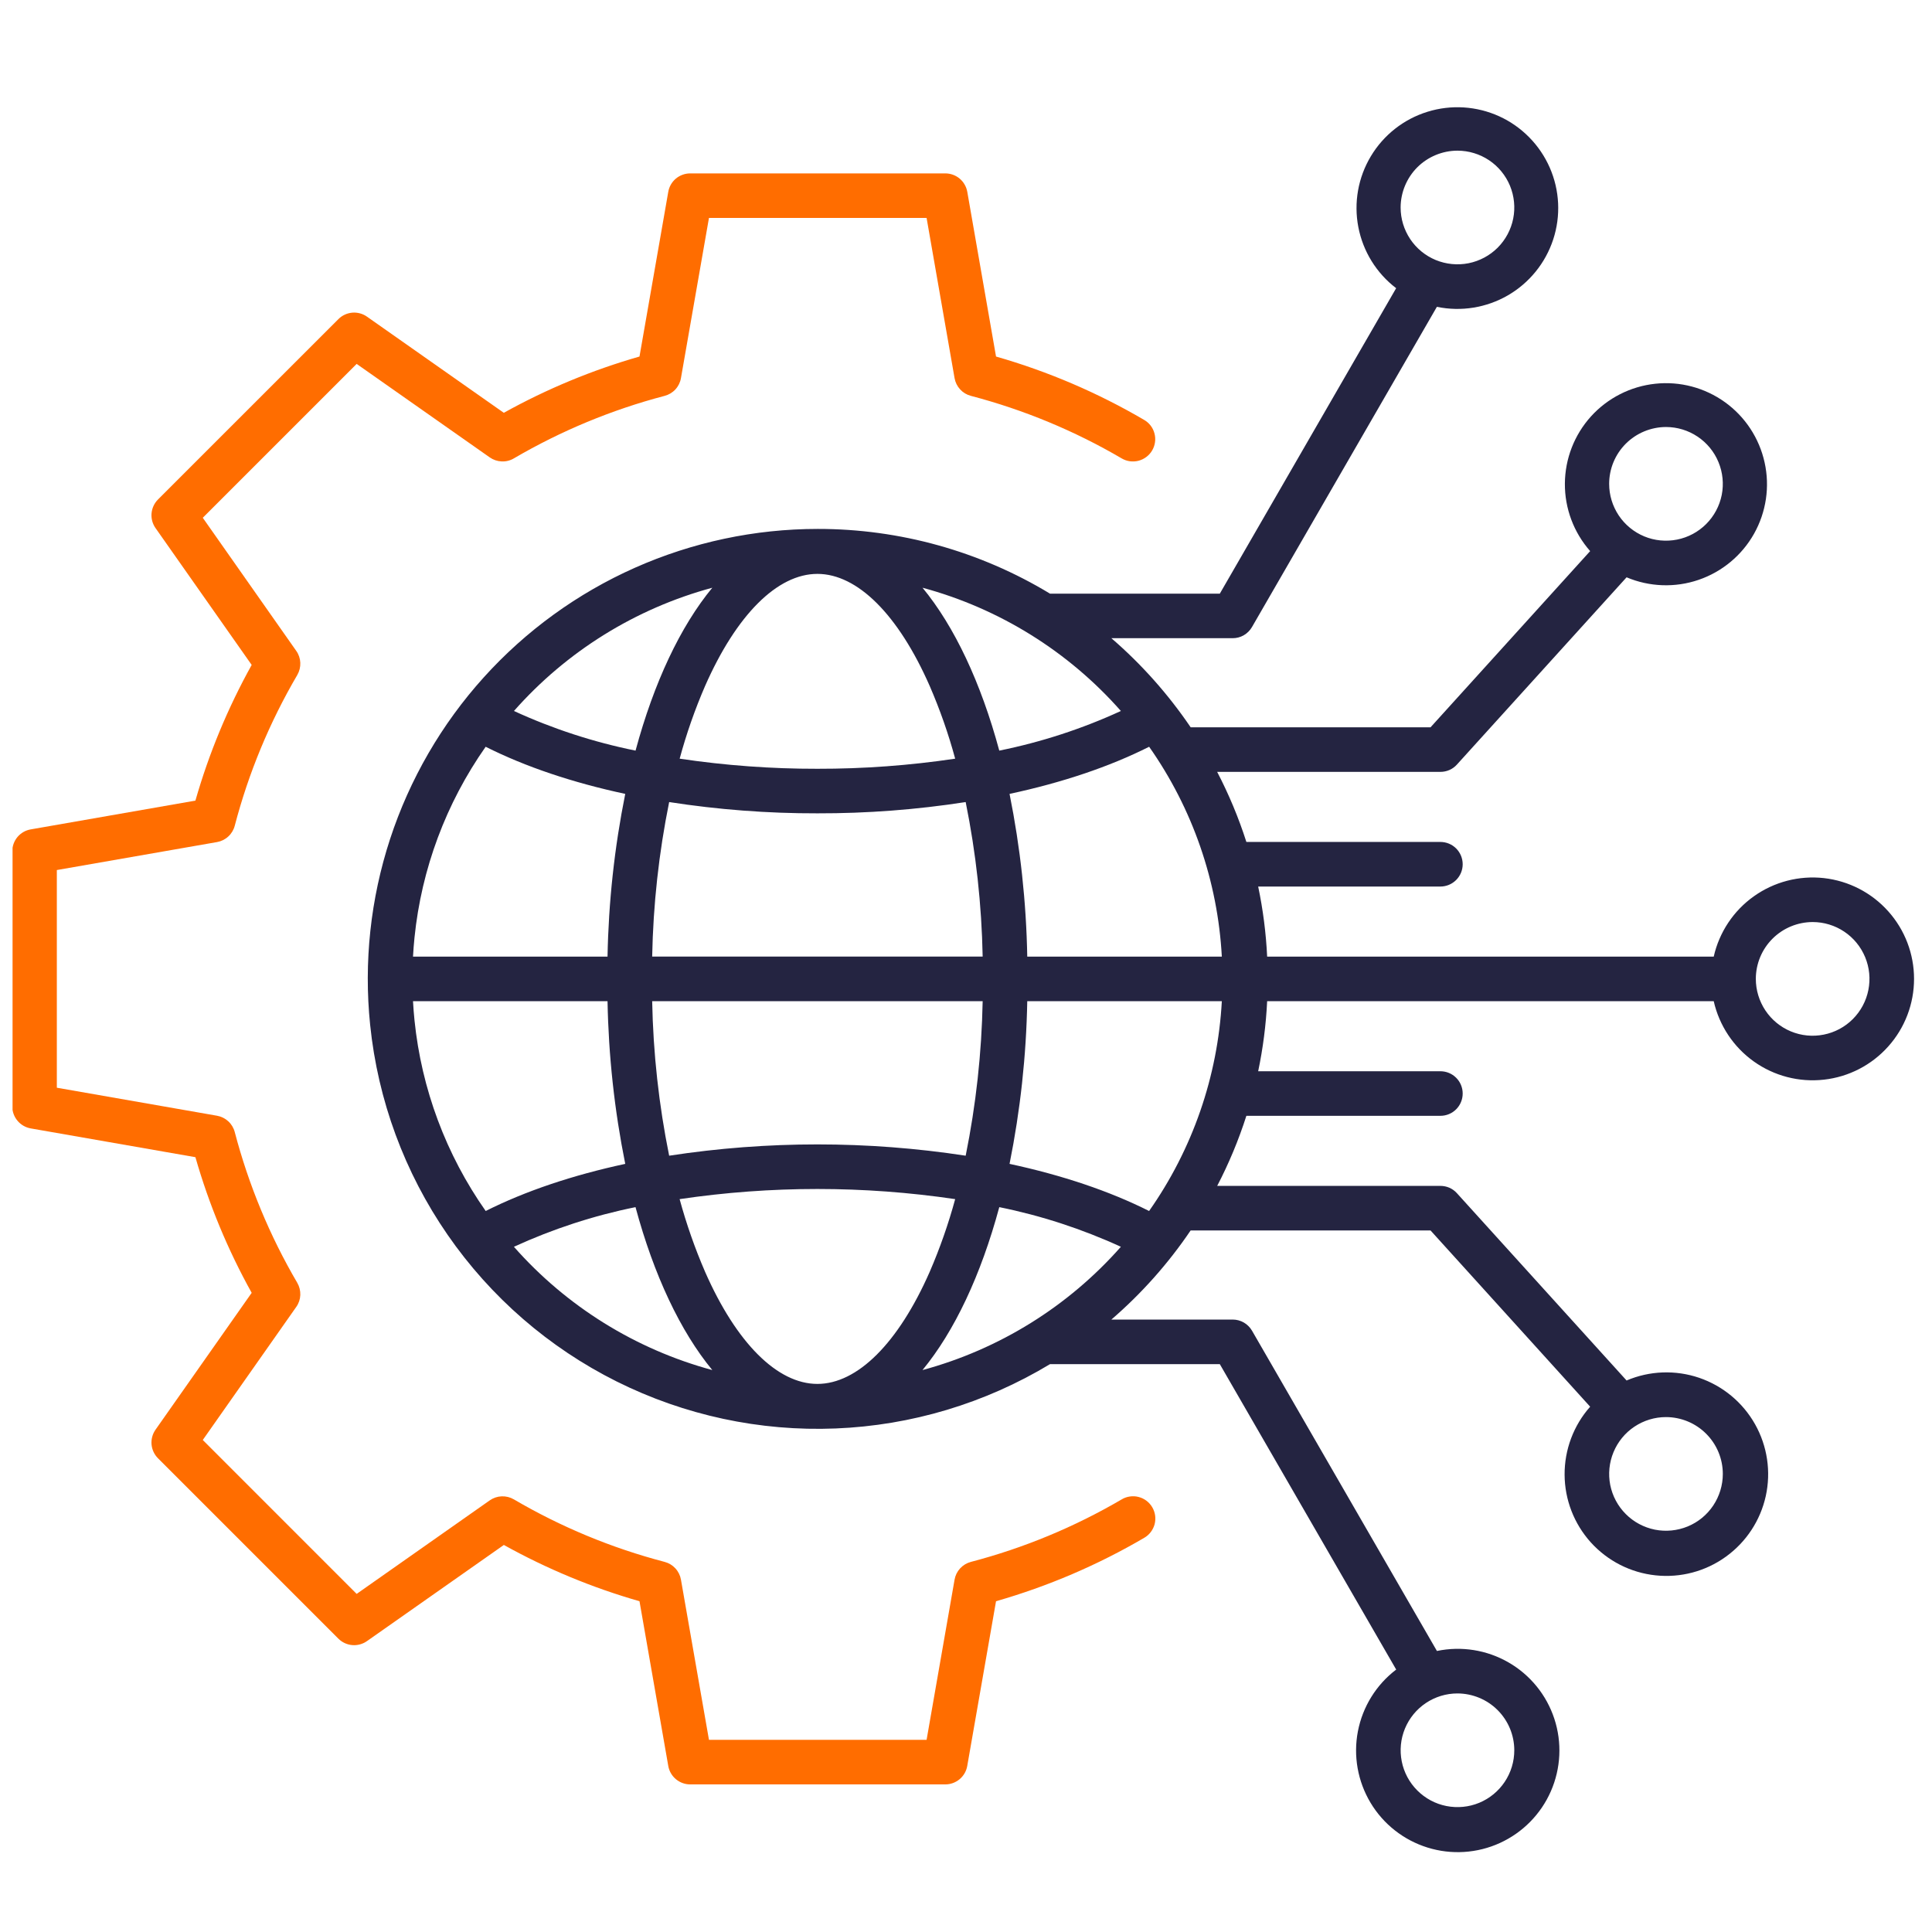
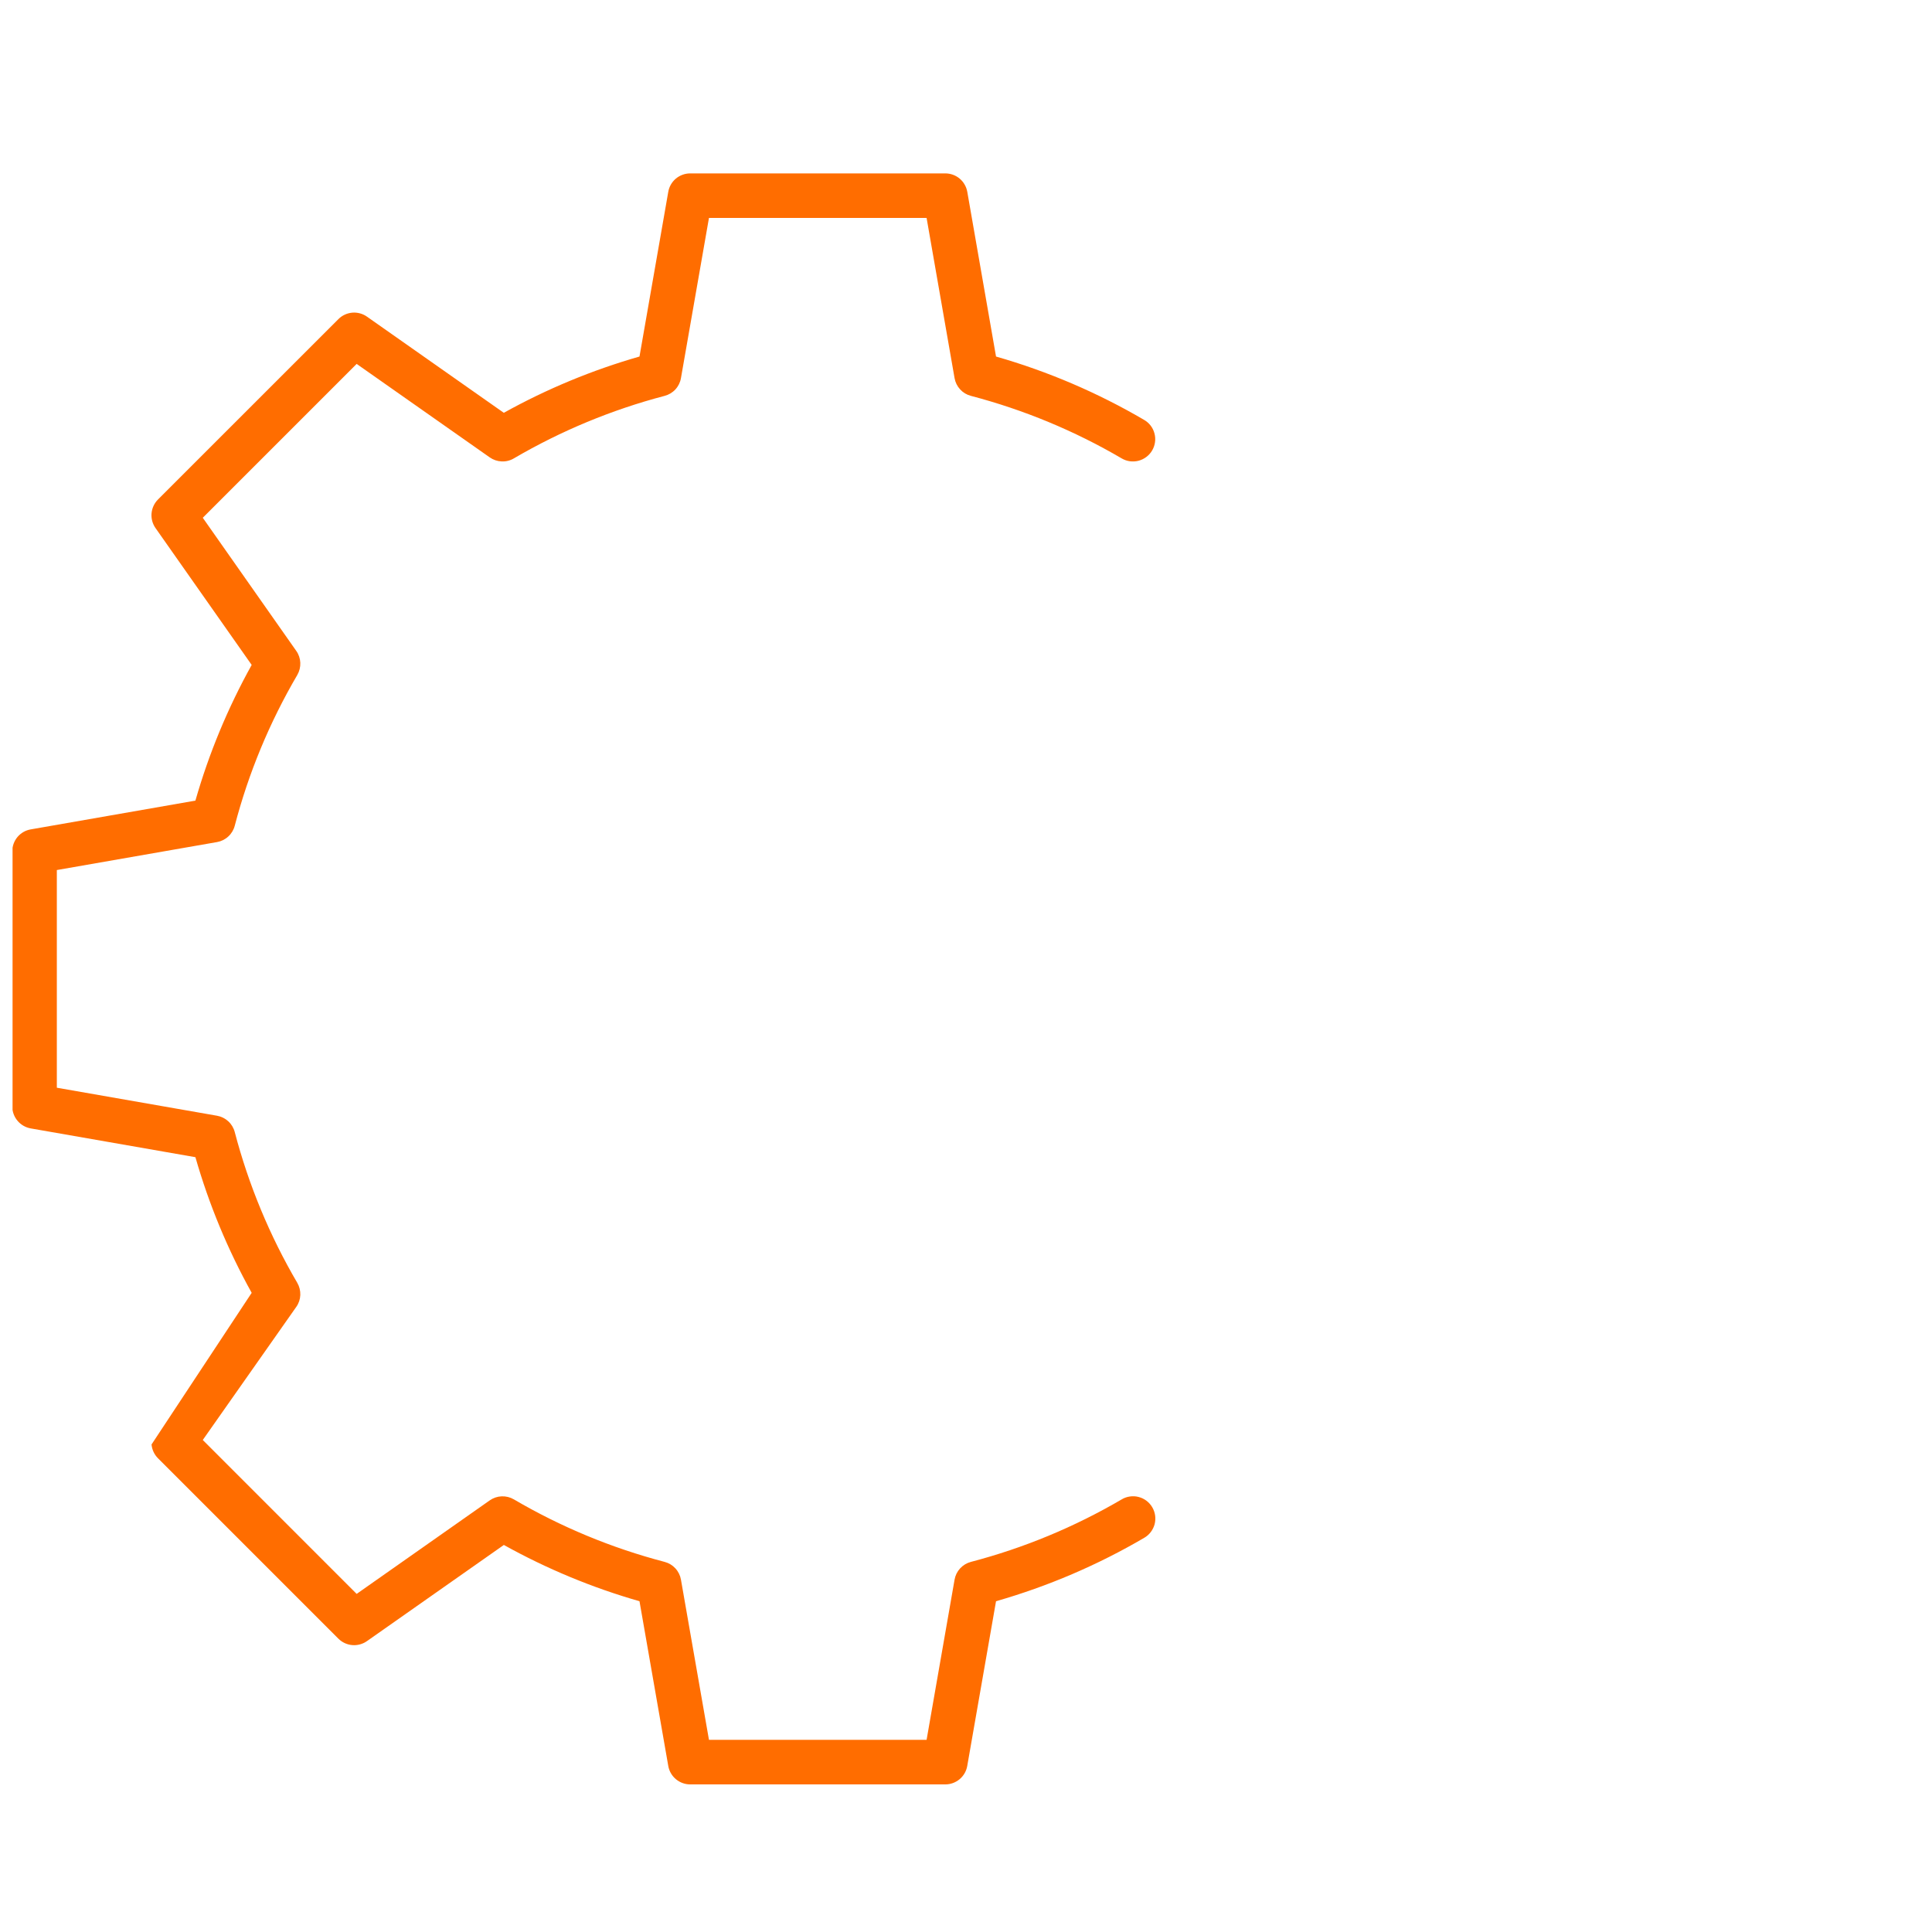
<svg xmlns="http://www.w3.org/2000/svg" width="48" height="48" viewBox="0 0 48 48" fill="none">
  <g clip-path="url(#clip0_9466_5561)">
-     <path fill-rule="evenodd" clip-rule="evenodd" d="M34.687 7.16L30.306 14.749H26.087C24.347 13.695 22.351 13.139 20.317 13.141C18.753 13.141 17.206 13.47 15.776 14.105C14.347 14.74 13.067 15.668 12.018 16.83C10.97 17.991 10.178 19.359 9.691 20.846C9.205 22.333 9.036 23.905 9.196 25.461C9.388 27.335 10.05 29.13 11.121 30.679C12.192 32.228 13.637 33.482 15.322 34.323C17.008 35.164 18.878 35.566 20.76 35.49C22.642 35.415 24.474 34.865 26.087 33.892H30.306L34.688 41.48C34.193 41.856 33.855 42.402 33.737 43.012C33.619 43.622 33.731 44.254 34.05 44.788C34.369 45.321 34.874 45.718 35.467 45.902C36.06 46.087 36.701 46.046 37.266 45.788C37.832 45.529 38.282 45.072 38.531 44.503C38.78 43.933 38.811 43.292 38.617 42.702C38.423 42.111 38.018 41.613 37.48 41.303C36.941 40.992 36.308 40.891 35.7 41.018L31.106 33.061C31.057 32.977 30.987 32.907 30.903 32.858C30.819 32.81 30.723 32.784 30.626 32.784H27.612C28.363 32.136 29.025 31.392 29.581 30.57H35.541L39.507 34.949C39.095 35.414 38.869 36.016 38.872 36.638C38.875 37.26 39.107 37.859 39.524 38.321C39.941 38.782 40.514 39.074 41.133 39.139C41.751 39.205 42.373 39.041 42.877 38.677C43.382 38.314 43.736 37.777 43.87 37.17C44.004 36.562 43.909 35.927 43.604 35.385C43.299 34.843 42.804 34.432 42.215 34.231C41.627 34.031 40.984 34.054 40.412 34.298L36.197 29.645C36.146 29.587 36.082 29.542 36.012 29.51C35.941 29.479 35.864 29.463 35.787 29.463H30.241C30.532 28.904 30.774 28.322 30.966 27.722H35.787C35.934 27.722 36.074 27.664 36.178 27.56C36.282 27.456 36.34 27.315 36.34 27.168C36.34 27.021 36.282 26.881 36.178 26.777C36.074 26.673 35.934 26.615 35.787 26.615H31.259C31.379 26.041 31.454 25.459 31.482 24.874H42.577C42.714 25.479 43.068 26.012 43.573 26.372C44.078 26.732 44.697 26.893 45.314 26.824C45.93 26.756 46.499 26.462 46.912 26C47.326 25.538 47.554 24.94 47.554 24.32C47.554 23.7 47.326 23.102 46.912 22.64C46.499 22.178 45.93 21.885 45.314 21.816C44.697 21.748 44.078 21.909 43.573 22.269C43.068 22.628 42.714 23.162 42.577 23.767H31.482C31.454 23.181 31.379 22.599 31.259 22.026H35.786C35.933 22.026 36.074 21.967 36.178 21.863C36.282 21.759 36.34 21.619 36.34 21.472C36.34 21.325 36.282 21.184 36.178 21.08C36.074 20.976 35.933 20.918 35.786 20.918H30.966C30.774 20.318 30.531 19.736 30.24 19.177H35.787C35.864 19.177 35.941 19.161 36.011 19.13C36.082 19.099 36.145 19.053 36.197 18.995L40.412 14.343C40.98 14.583 41.618 14.606 42.202 14.406C42.786 14.206 43.276 13.799 43.579 13.26C43.881 12.722 43.975 12.091 43.841 11.489C43.708 10.886 43.358 10.353 42.856 9.992C42.355 9.632 41.739 9.468 41.125 9.534C40.511 9.599 39.943 9.888 39.528 10.345C39.114 10.803 38.883 11.397 38.879 12.015C38.875 12.632 39.099 13.229 39.507 13.692L35.541 18.07H29.582C29.025 17.249 28.363 16.504 27.612 15.856H30.625C30.723 15.856 30.818 15.831 30.902 15.782C30.986 15.733 31.056 15.664 31.105 15.579L35.699 7.623C36.302 7.748 36.93 7.646 37.463 7.338C37.996 7.029 38.397 6.535 38.589 5.949C38.781 5.364 38.75 4.728 38.503 4.164C38.255 3.6 37.809 3.146 37.249 2.89C36.688 2.635 36.053 2.594 35.465 2.777C34.877 2.959 34.376 3.352 34.059 3.881C33.742 4.409 33.631 5.035 33.747 5.64C33.863 6.245 34.197 6.786 34.687 7.16ZM35.426 42.311C35.658 42.156 35.931 42.073 36.21 42.073C36.585 42.074 36.944 42.223 37.208 42.487C37.473 42.752 37.622 43.111 37.622 43.485C37.622 43.764 37.54 44.037 37.384 44.27C37.229 44.502 37.009 44.683 36.751 44.79C36.493 44.897 36.209 44.924 35.935 44.87C35.661 44.816 35.41 44.681 35.212 44.483C35.015 44.286 34.88 44.035 34.826 43.761C34.771 43.487 34.799 43.203 34.906 42.945C35.013 42.687 35.194 42.466 35.426 42.311ZM40.607 35.445C40.839 35.29 41.112 35.207 41.391 35.207C41.766 35.208 42.124 35.356 42.389 35.621C42.654 35.886 42.803 36.245 42.803 36.619C42.803 36.898 42.72 37.171 42.565 37.404C42.41 37.636 42.19 37.817 41.931 37.924C41.673 38.03 41.39 38.058 41.116 38.004C40.842 37.949 40.59 37.815 40.393 37.617C40.195 37.42 40.061 37.168 40.006 36.895C39.952 36.621 39.98 36.337 40.087 36.079C40.194 35.821 40.374 35.6 40.607 35.445ZM43.861 25.105C43.706 24.872 43.623 24.599 43.623 24.32C43.623 23.946 43.772 23.587 44.037 23.322C44.301 23.058 44.66 22.909 45.035 22.908C45.314 22.908 45.587 22.991 45.819 23.146C46.051 23.301 46.232 23.522 46.339 23.78C46.446 24.038 46.474 24.322 46.419 24.596C46.365 24.87 46.23 25.121 46.033 25.319C45.836 25.516 45.584 25.651 45.31 25.705C45.036 25.76 44.752 25.732 44.494 25.625C44.236 25.518 44.016 25.337 43.861 25.105ZM40.217 12.806C40.062 12.573 39.979 12.3 39.979 12.021C39.979 11.647 40.128 11.288 40.393 11.023C40.658 10.759 41.017 10.61 41.391 10.609C41.67 10.609 41.943 10.692 42.175 10.847C42.407 11.002 42.589 11.223 42.695 11.481C42.802 11.739 42.83 12.023 42.776 12.297C42.721 12.571 42.587 12.822 42.389 13.02C42.192 13.217 41.94 13.352 41.666 13.406C41.392 13.46 41.108 13.433 40.85 13.326C40.593 13.219 40.372 13.038 40.217 12.806ZM20.308 19.1C19.163 19.102 18.019 19.018 16.886 18.849C17.053 18.232 17.264 17.628 17.518 17.042C18.297 15.273 19.313 14.258 20.308 14.258C21.304 14.258 22.32 15.272 23.098 17.042C23.352 17.628 23.564 18.232 23.731 18.849C22.598 19.018 21.454 19.102 20.308 19.1ZM12.769 17.664C14.076 16.183 15.789 15.118 17.697 14.602C16.903 15.564 16.246 16.96 15.79 18.649C14.748 18.438 13.734 18.108 12.769 17.664ZM16.203 23.766C16.228 22.476 16.369 21.191 16.625 19.927C17.843 20.116 19.075 20.21 20.308 20.207C21.542 20.21 22.773 20.116 23.992 19.927C24.248 21.191 24.389 22.476 24.414 23.766H16.203ZM16.625 28.713C16.369 27.449 16.228 26.164 16.203 24.874H24.414C24.389 26.164 24.248 27.449 23.992 28.713C21.55 28.339 19.066 28.339 16.625 28.713ZM17.518 31.599C17.264 31.012 17.053 30.409 16.885 29.792C19.155 29.456 21.461 29.456 23.731 29.792C23.563 30.409 23.352 31.012 23.098 31.599C22.32 33.368 21.303 34.383 20.308 34.383C19.313 34.383 18.296 33.368 17.518 31.599ZM12.768 30.976C13.734 30.533 14.747 30.202 15.789 29.991C16.245 31.68 16.903 33.076 17.697 34.039C15.789 33.523 14.075 32.458 12.768 30.976ZM24.827 29.991C25.869 30.202 26.882 30.533 27.848 30.976C26.541 32.458 24.827 33.523 22.919 34.039C23.713 33.076 24.371 31.68 24.827 29.991ZM28.549 30.087C29.628 28.553 30.254 26.747 30.356 24.874H25.522C25.497 26.232 25.35 27.585 25.082 28.916C26.385 29.196 27.563 29.591 28.549 30.087ZM28.55 18.553C29.629 20.087 30.254 21.894 30.356 23.767L25.522 23.767C25.497 22.409 25.35 21.056 25.082 19.724C26.385 19.445 27.564 19.05 28.55 18.553ZM22.92 14.602C24.827 15.117 26.541 16.182 27.848 17.664C26.883 18.108 25.869 18.438 24.827 18.649C24.371 16.96 23.713 15.564 22.92 14.602ZM10.261 23.767C10.27 23.608 10.282 23.45 10.298 23.293C10.472 21.587 11.081 19.956 12.066 18.553C13.053 19.05 14.231 19.445 15.534 19.724C15.266 21.056 15.119 22.409 15.094 23.767H10.261ZM12.067 30.087C11.081 28.685 10.472 27.053 10.298 25.348C10.282 25.191 10.27 25.033 10.261 24.874H15.094C15.119 26.232 15.266 27.585 15.534 28.916C14.231 29.196 13.053 29.591 12.067 30.087ZM35.036 5.94C34.881 5.707 34.798 5.434 34.798 5.155C34.799 4.781 34.948 4.422 35.212 4.157C35.477 3.893 35.836 3.744 36.21 3.743C36.489 3.743 36.762 3.826 36.995 3.981C37.227 4.136 37.408 4.357 37.515 4.615C37.621 4.873 37.65 5.157 37.595 5.431C37.541 5.704 37.406 5.956 37.209 6.154C37.011 6.351 36.76 6.485 36.486 6.54C36.212 6.594 35.928 6.566 35.67 6.46C35.412 6.353 35.191 6.172 35.036 5.94Z" fill="#242441" />
-     <path d="M0.305 27.489V21.151C0.305 21.021 0.351 20.895 0.434 20.795C0.518 20.695 0.635 20.628 0.763 20.606L4.855 19.891C5.191 18.717 5.66 17.587 6.253 16.52L3.864 13.12C3.789 13.013 3.754 12.884 3.765 12.754C3.777 12.624 3.833 12.502 3.925 12.41L8.407 7.929C8.499 7.836 8.621 7.78 8.751 7.768C8.881 7.757 9.011 7.792 9.117 7.867L12.517 10.256C13.584 9.663 14.715 9.194 15.888 8.858L16.603 4.766C16.625 4.638 16.692 4.521 16.792 4.437C16.892 4.354 17.018 4.308 17.148 4.308H23.486C23.616 4.308 23.743 4.354 23.842 4.437C23.942 4.521 24.009 4.638 24.032 4.766L24.746 8.858C26.035 9.227 27.271 9.756 28.427 10.433C28.49 10.47 28.545 10.518 28.589 10.576C28.633 10.634 28.665 10.7 28.683 10.771C28.702 10.841 28.706 10.915 28.696 10.986C28.686 11.059 28.662 11.128 28.625 11.191C28.589 11.253 28.54 11.308 28.482 11.352C28.424 11.396 28.358 11.428 28.288 11.447C28.217 11.465 28.144 11.469 28.072 11.46C28 11.45 27.931 11.426 27.868 11.389C26.696 10.702 25.435 10.18 24.121 9.835C24.018 9.808 23.926 9.753 23.854 9.674C23.782 9.596 23.734 9.499 23.716 9.395L23.021 5.415H17.614L16.918 9.395C16.9 9.5 16.852 9.597 16.78 9.675C16.708 9.753 16.616 9.808 16.513 9.835C15.199 10.18 13.939 10.703 12.766 11.389C12.675 11.443 12.57 11.469 12.464 11.464C12.358 11.46 12.255 11.425 12.168 11.364L8.861 9.041L5.038 12.864L7.361 16.172C7.422 16.258 7.457 16.361 7.461 16.467C7.465 16.573 7.439 16.678 7.386 16.77C6.699 17.942 6.176 19.202 5.832 20.516C5.805 20.619 5.749 20.712 5.671 20.783C5.593 20.855 5.496 20.903 5.392 20.921L1.412 21.616V27.024L5.392 27.72C5.496 27.738 5.593 27.786 5.671 27.858C5.749 27.929 5.805 28.022 5.832 28.125C6.177 29.439 6.699 30.699 7.386 31.872C7.439 31.963 7.465 32.068 7.461 32.174C7.457 32.28 7.422 32.383 7.361 32.469L5.038 35.776L8.861 39.6L12.168 37.276C12.255 37.215 12.358 37.18 12.464 37.176C12.57 37.172 12.675 37.198 12.766 37.251C13.938 37.938 15.199 38.461 16.513 38.805C16.616 38.832 16.709 38.888 16.78 38.966C16.852 39.044 16.9 39.141 16.918 39.245L17.614 43.225H23.021L23.716 39.246C23.734 39.141 23.782 39.044 23.854 38.966C23.926 38.888 24.018 38.832 24.121 38.805C25.435 38.461 26.696 37.938 27.868 37.252C27.93 37.214 28 37.19 28.072 37.18C28.145 37.169 28.218 37.173 28.289 37.192C28.36 37.21 28.426 37.242 28.484 37.286C28.542 37.33 28.591 37.385 28.628 37.448C28.665 37.511 28.689 37.581 28.699 37.653C28.709 37.725 28.704 37.799 28.686 37.87C28.667 37.94 28.634 38.006 28.59 38.064C28.546 38.122 28.49 38.171 28.427 38.207C27.271 38.884 26.034 39.413 24.746 39.782L24.031 43.874C24.009 44.003 23.942 44.119 23.842 44.203C23.742 44.287 23.616 44.333 23.486 44.333H17.148C17.018 44.333 16.892 44.287 16.792 44.203C16.692 44.119 16.625 44.003 16.603 43.874L15.888 39.782C14.715 39.446 13.584 38.977 12.518 38.384L9.117 40.773C9.01 40.848 8.881 40.883 8.751 40.872C8.621 40.861 8.499 40.804 8.407 40.712L3.925 36.23C3.833 36.138 3.777 36.017 3.765 35.887C3.754 35.757 3.789 35.627 3.864 35.52L6.253 32.12C5.66 31.054 5.191 29.923 4.855 28.75L0.763 28.035C0.635 28.012 0.518 27.945 0.435 27.845C0.351 27.746 0.305 27.619 0.305 27.489Z" fill="#FF6D00" />
+     <path d="M0.305 27.489V21.151C0.305 21.021 0.351 20.895 0.434 20.795C0.518 20.695 0.635 20.628 0.763 20.606L4.855 19.891C5.191 18.717 5.66 17.587 6.253 16.52L3.864 13.12C3.789 13.013 3.754 12.884 3.765 12.754C3.777 12.624 3.833 12.502 3.925 12.41L8.407 7.929C8.499 7.836 8.621 7.78 8.751 7.768C8.881 7.757 9.011 7.792 9.117 7.867L12.517 10.256C13.584 9.663 14.715 9.194 15.888 8.858L16.603 4.766C16.625 4.638 16.692 4.521 16.792 4.437C16.892 4.354 17.018 4.308 17.148 4.308H23.486C23.616 4.308 23.743 4.354 23.842 4.437C23.942 4.521 24.009 4.638 24.032 4.766L24.746 8.858C26.035 9.227 27.271 9.756 28.427 10.433C28.49 10.47 28.545 10.518 28.589 10.576C28.633 10.634 28.665 10.7 28.683 10.771C28.702 10.841 28.706 10.915 28.696 10.986C28.686 11.059 28.662 11.128 28.625 11.191C28.589 11.253 28.54 11.308 28.482 11.352C28.424 11.396 28.358 11.428 28.288 11.447C28.217 11.465 28.144 11.469 28.072 11.46C28 11.45 27.931 11.426 27.868 11.389C26.696 10.702 25.435 10.18 24.121 9.835C24.018 9.808 23.926 9.753 23.854 9.674C23.782 9.596 23.734 9.499 23.716 9.395L23.021 5.415H17.614L16.918 9.395C16.9 9.5 16.852 9.597 16.78 9.675C16.708 9.753 16.616 9.808 16.513 9.835C15.199 10.18 13.939 10.703 12.766 11.389C12.675 11.443 12.57 11.469 12.464 11.464C12.358 11.46 12.255 11.425 12.168 11.364L8.861 9.041L5.038 12.864L7.361 16.172C7.422 16.258 7.457 16.361 7.461 16.467C7.465 16.573 7.439 16.678 7.386 16.77C6.699 17.942 6.176 19.202 5.832 20.516C5.805 20.619 5.749 20.712 5.671 20.783C5.593 20.855 5.496 20.903 5.392 20.921L1.412 21.616V27.024L5.392 27.72C5.496 27.738 5.593 27.786 5.671 27.858C5.749 27.929 5.805 28.022 5.832 28.125C6.177 29.439 6.699 30.699 7.386 31.872C7.439 31.963 7.465 32.068 7.461 32.174C7.457 32.28 7.422 32.383 7.361 32.469L5.038 35.776L8.861 39.6L12.168 37.276C12.255 37.215 12.358 37.18 12.464 37.176C12.57 37.172 12.675 37.198 12.766 37.251C13.938 37.938 15.199 38.461 16.513 38.805C16.616 38.832 16.709 38.888 16.78 38.966C16.852 39.044 16.9 39.141 16.918 39.245L17.614 43.225H23.021L23.716 39.246C23.734 39.141 23.782 39.044 23.854 38.966C23.926 38.888 24.018 38.832 24.121 38.805C25.435 38.461 26.696 37.938 27.868 37.252C27.93 37.214 28 37.19 28.072 37.18C28.145 37.169 28.218 37.173 28.289 37.192C28.36 37.21 28.426 37.242 28.484 37.286C28.542 37.33 28.591 37.385 28.628 37.448C28.665 37.511 28.689 37.581 28.699 37.653C28.709 37.725 28.704 37.799 28.686 37.87C28.667 37.94 28.634 38.006 28.59 38.064C28.546 38.122 28.49 38.171 28.427 38.207C27.271 38.884 26.034 39.413 24.746 39.782L24.031 43.874C24.009 44.003 23.942 44.119 23.842 44.203C23.742 44.287 23.616 44.333 23.486 44.333H17.148C17.018 44.333 16.892 44.287 16.792 44.203C16.692 44.119 16.625 44.003 16.603 43.874L15.888 39.782C14.715 39.446 13.584 38.977 12.518 38.384L9.117 40.773C9.01 40.848 8.881 40.883 8.751 40.872C8.621 40.861 8.499 40.804 8.407 40.712L3.925 36.23C3.833 36.138 3.777 36.017 3.765 35.887L6.253 32.12C5.66 31.054 5.191 29.923 4.855 28.75L0.763 28.035C0.635 28.012 0.518 27.945 0.435 27.845C0.351 27.746 0.305 27.619 0.305 27.489Z" fill="#FF6D00" />
  </g>
  <defs>
    <clipPath id="clip0_9466_5561">
      <rect width="47.25" height="47.25" fill="white" transform="translate(0.312 0.695)" />
    </clipPath>
  </defs>
</svg>